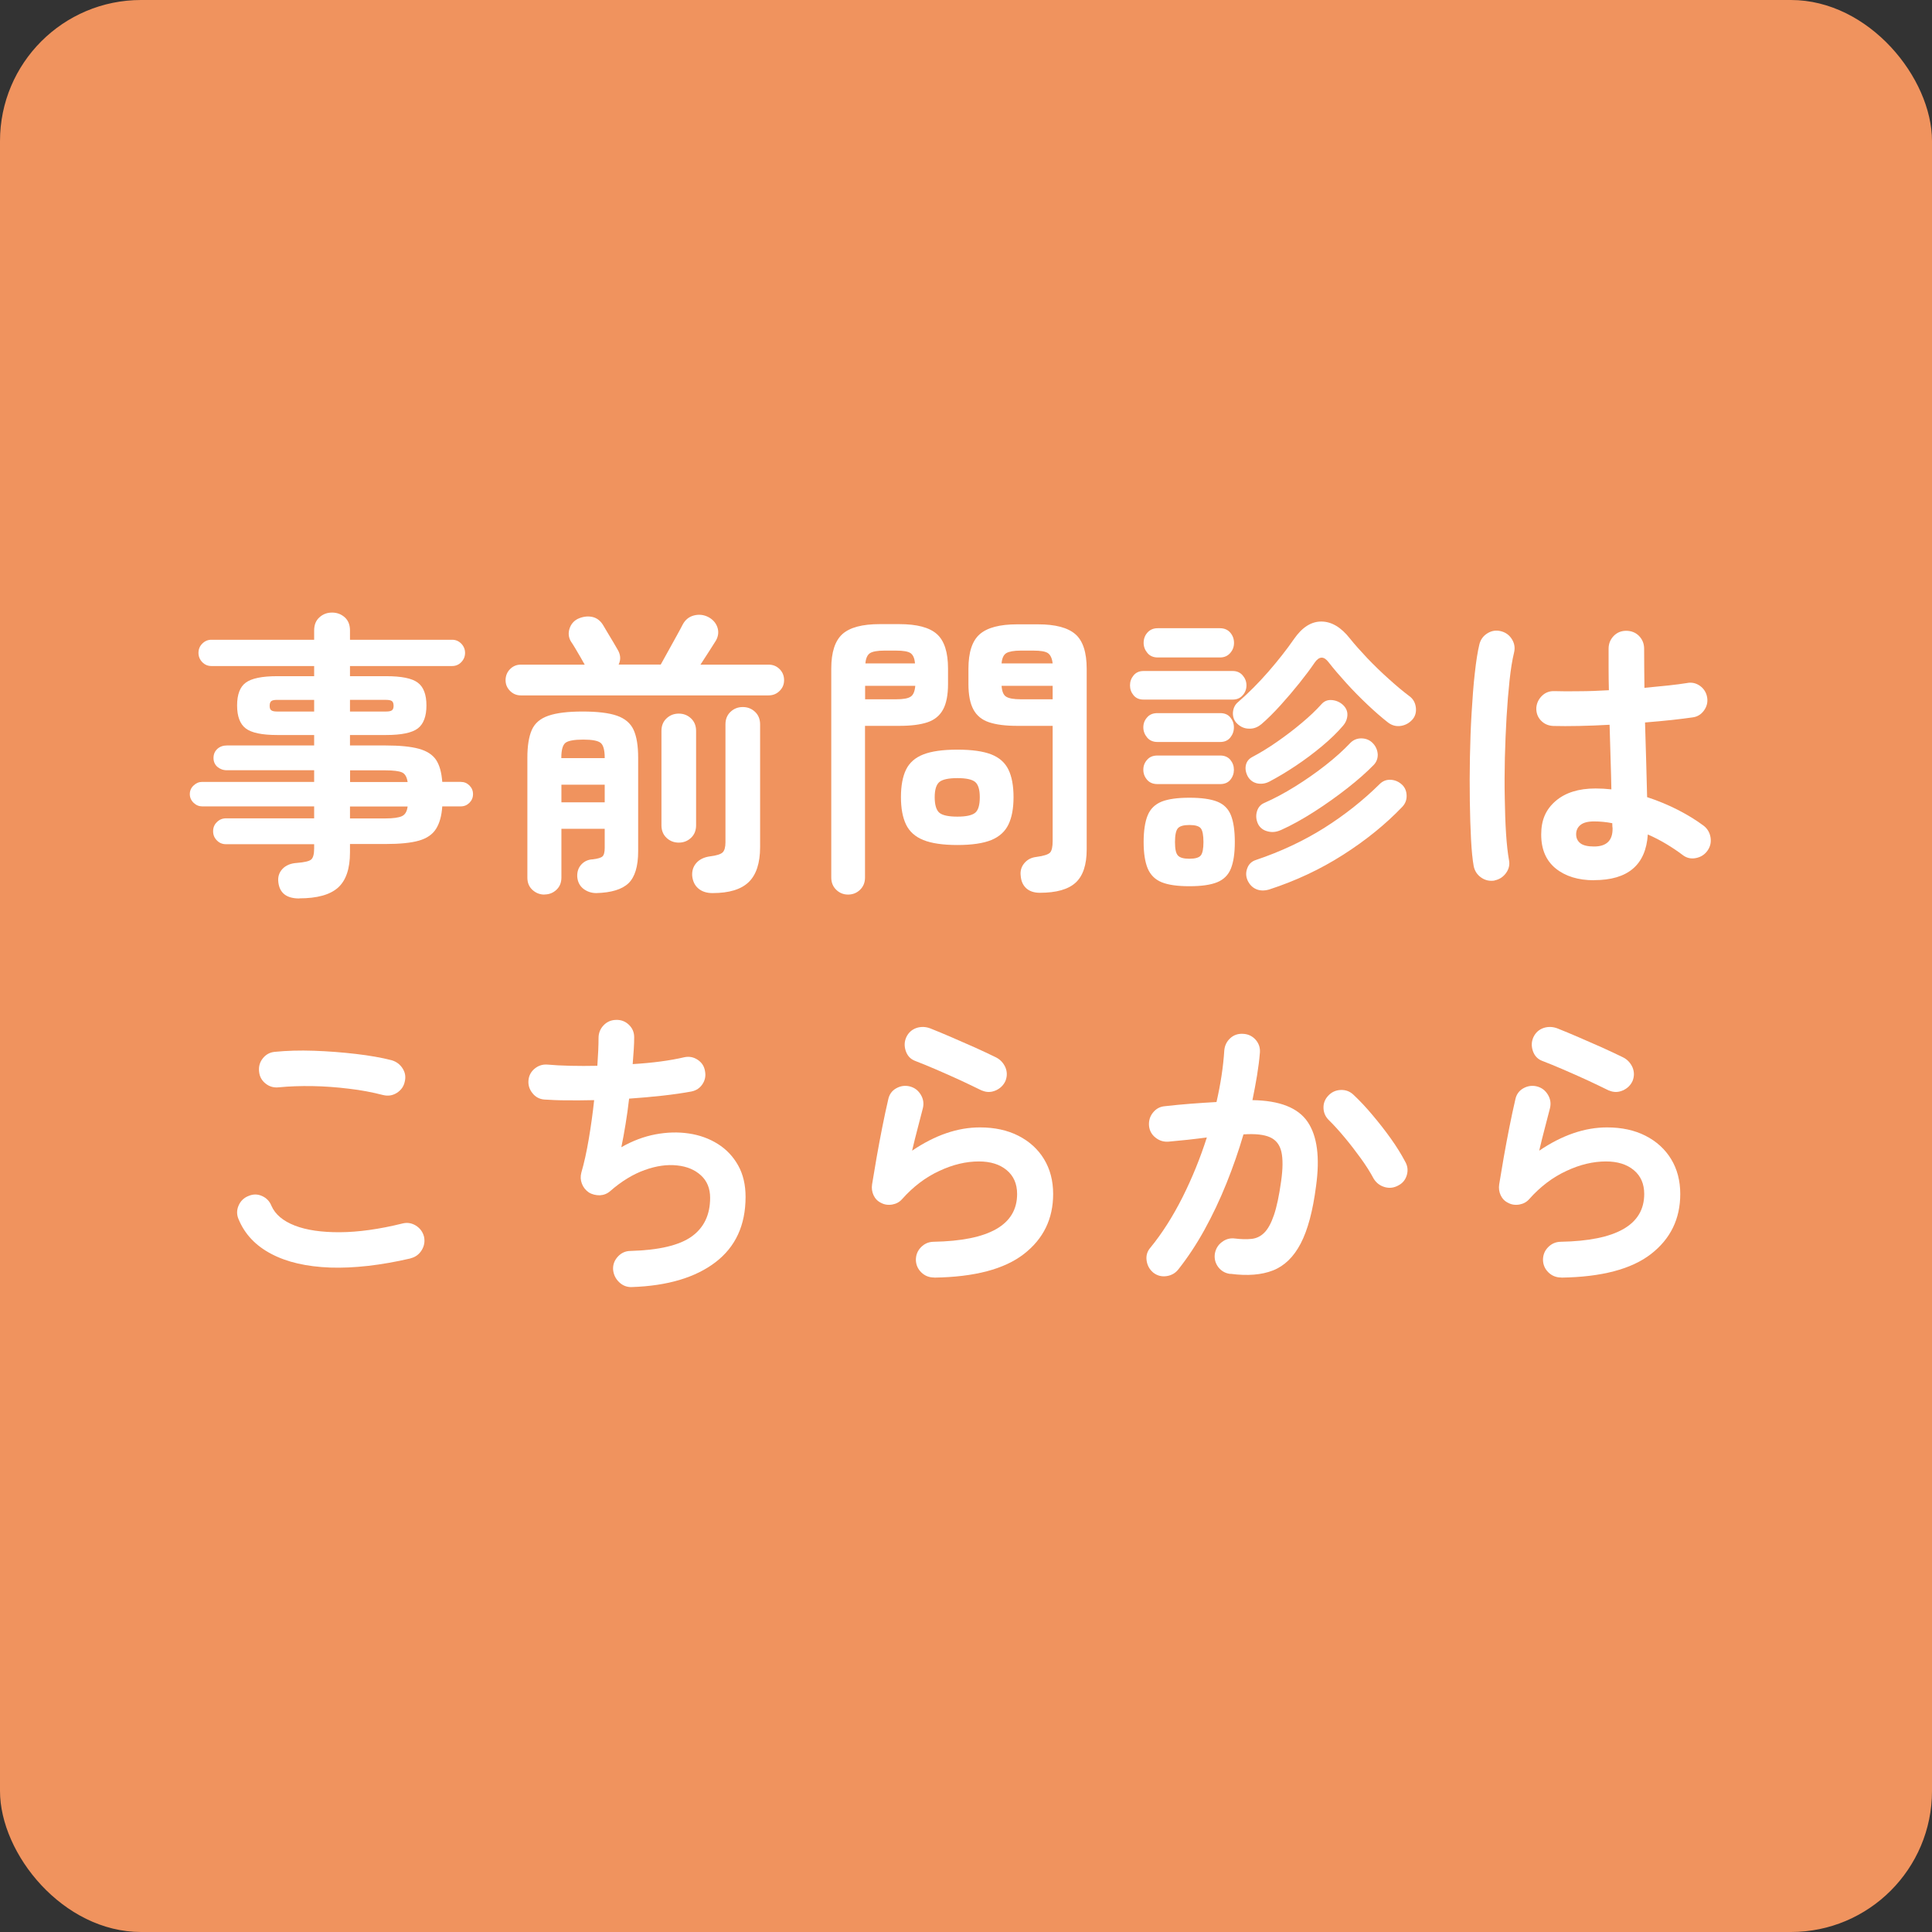
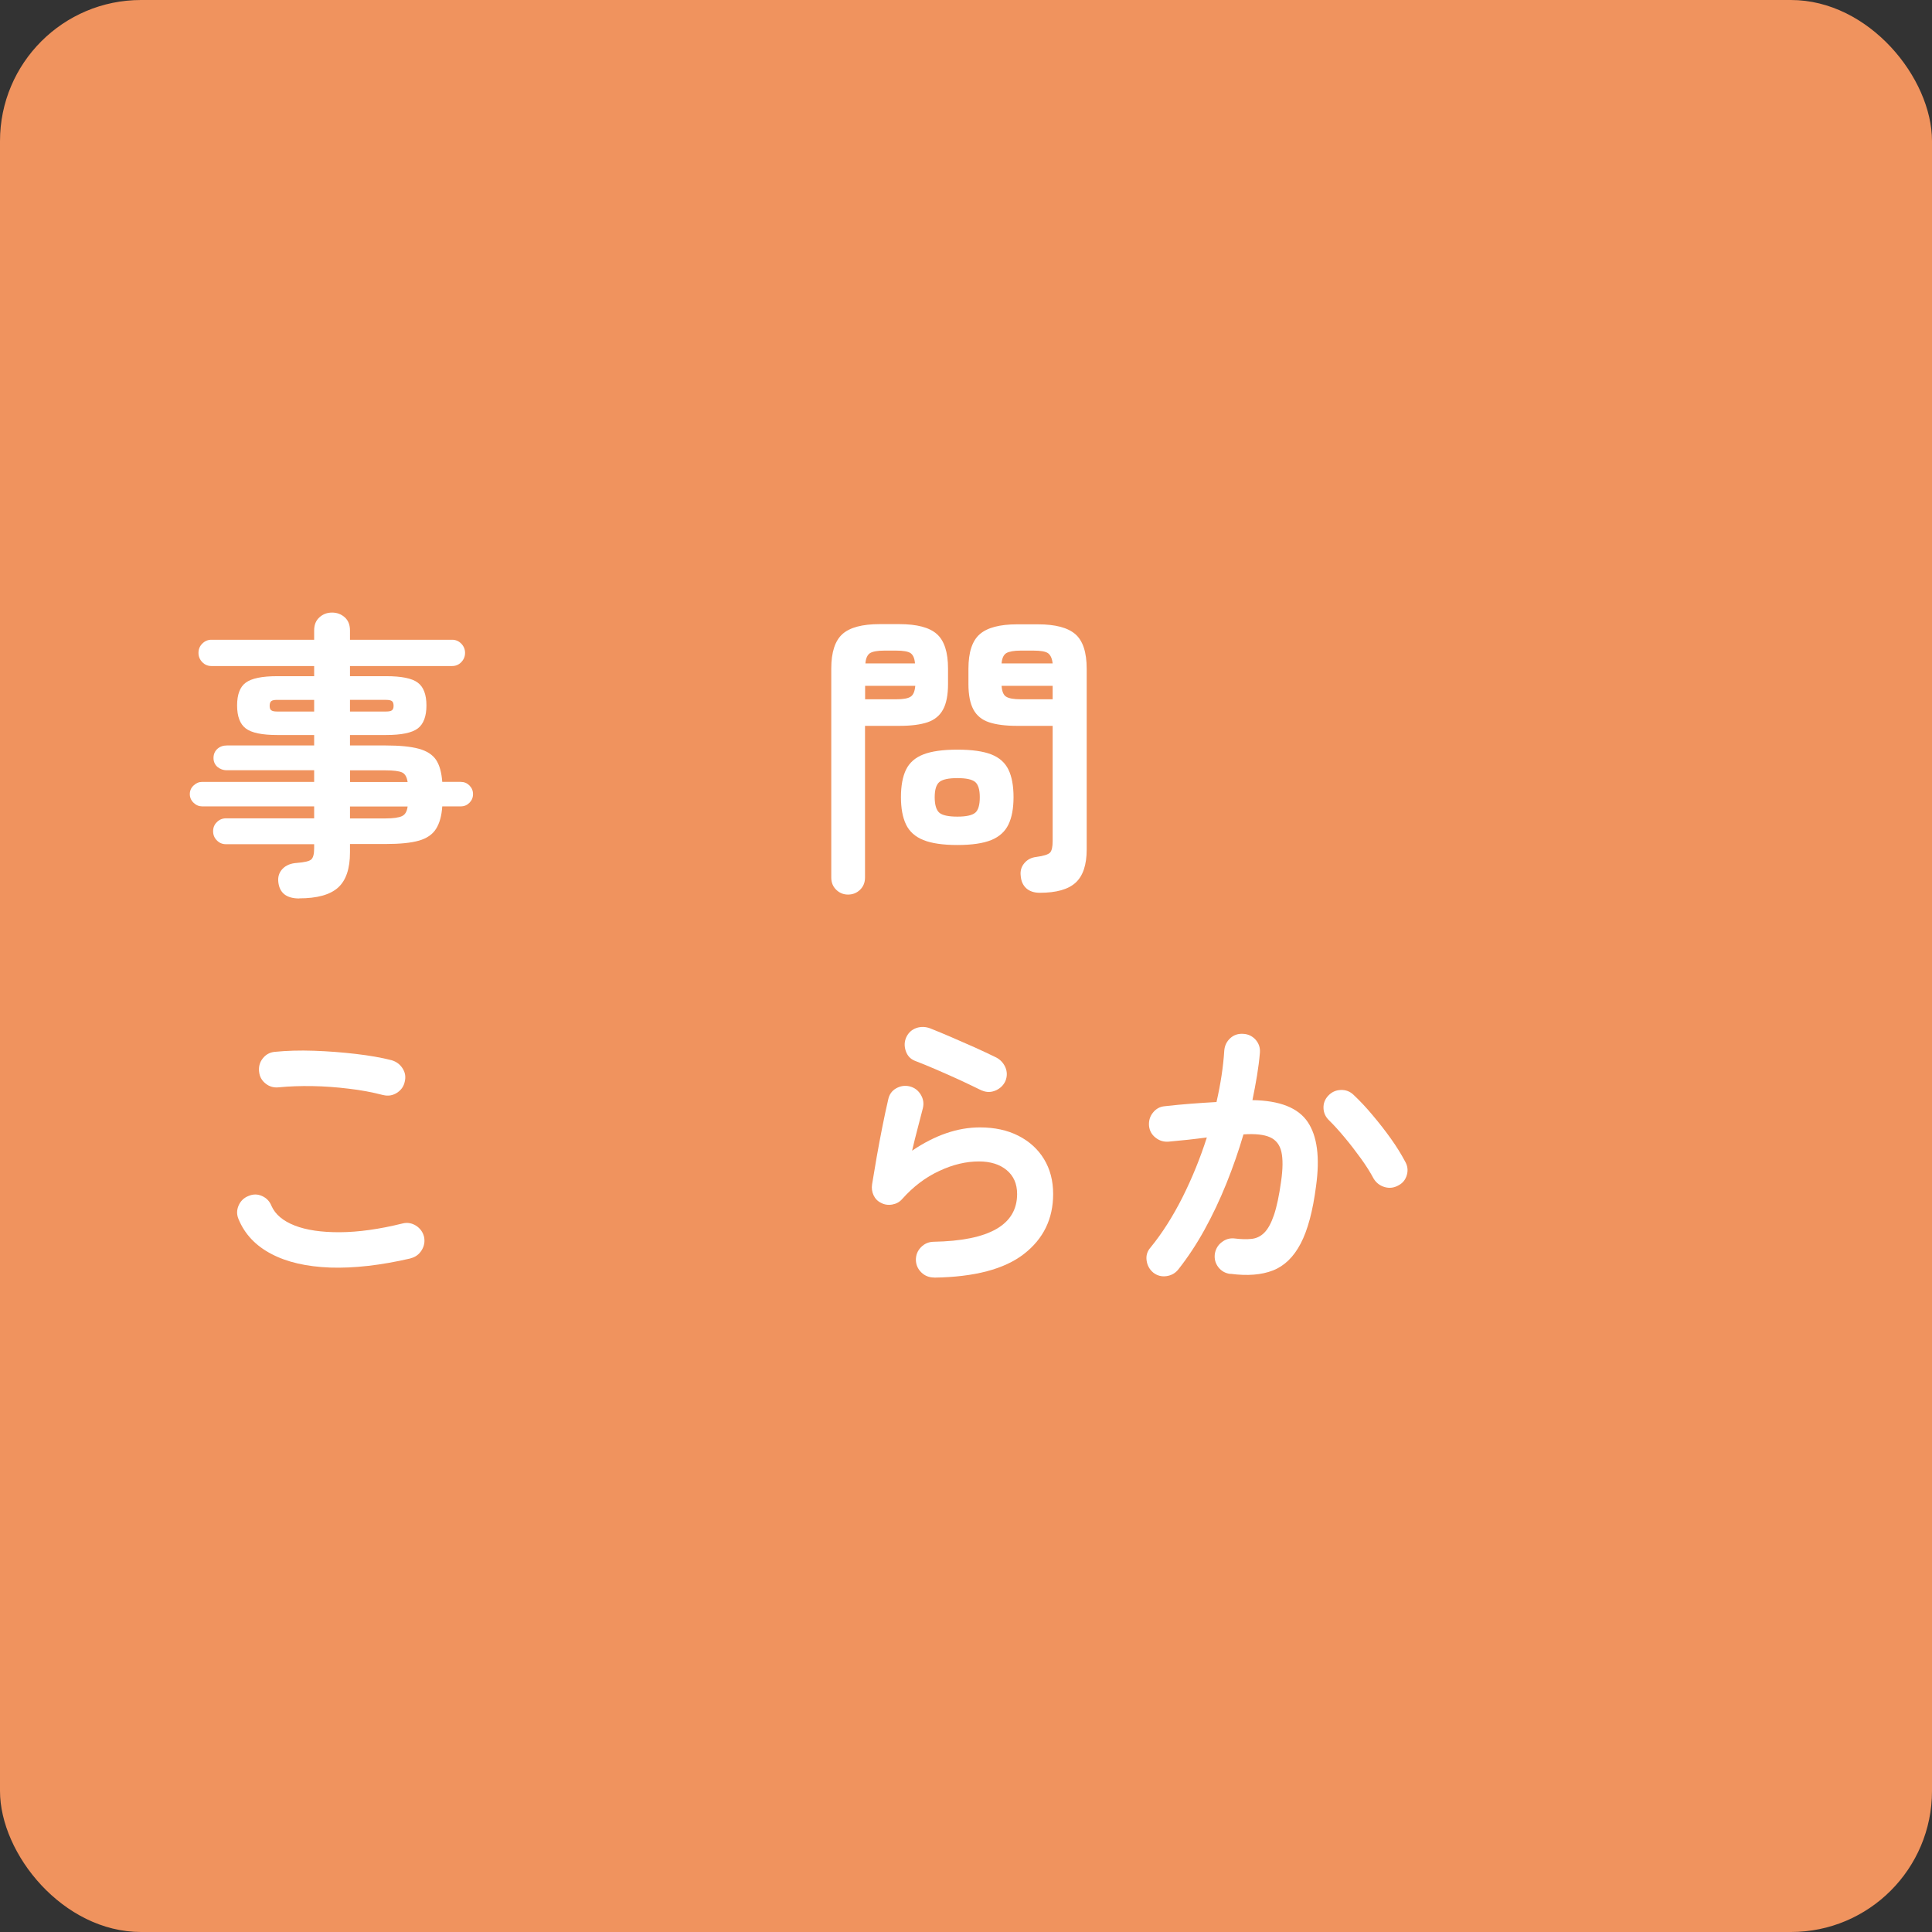
<svg xmlns="http://www.w3.org/2000/svg" id="_レイヤー_2" data-name="レイヤー 2" viewBox="0 0 194.09 194.09">
  <rect x="0" y="0" width="194.09" height="194.09" fill="#333333" stroke="none" />
  <defs>
    <style>
      .cls-1 {
        fill: #fff;
      }

      .cls-2 {
        fill: #f0935e;
      }
    </style>
  </defs>
  <g id="_レイヤー_1-2" data-name="レイヤー 1">
    <rect class="cls-2" width="194.09" height="194.09" rx="14.17" ry="14.17" />
    <g>
      <path class="cls-1" d="M30.06,90.26c-1.28,0-1.98-.55-2.1-1.65-.06-.52.08-.96.42-1.32.34-.36.82-.56,1.44-.6.76-.06,1.24-.17,1.44-.34.2-.17.3-.54.3-1.12v-.42h-8.85c-.36,0-.67-.12-.92-.38-.25-.25-.38-.55-.38-.92s.12-.67.38-.92c.25-.25.55-.38.92-.38h8.85v-1.2h-11.25c-.32,0-.61-.12-.86-.36-.25-.24-.38-.53-.38-.87s.12-.63.38-.87c.25-.24.54-.36.86-.36h11.25v-1.17h-8.76c-.38,0-.7-.12-.96-.34-.26-.23-.39-.53-.39-.89,0-.38.13-.68.39-.92.26-.23.58-.34.96-.34h8.76v-1.05h-3.72c-1.52,0-2.57-.22-3.15-.66-.58-.44-.87-1.21-.87-2.31s.29-1.87.87-2.29c.58-.43,1.63-.65,3.15-.65h3.72v-1.02h-10.32c-.36,0-.67-.13-.92-.39-.25-.26-.38-.57-.38-.93s.12-.67.38-.93.56-.39.92-.39h10.32v-.93c0-.56.17-1,.53-1.32.35-.32.77-.48,1.27-.48s.92.16,1.28.48c.35.32.52.76.52,1.32v.93h10.26c.36,0,.66.13.92.39.25.26.38.57.38.93s-.13.67-.38.93c-.25.26-.56.39-.92.39h-10.26v1.02h3.63c1.54,0,2.6.21,3.18.65.58.43.87,1.2.87,2.29s-.29,1.87-.87,2.31c-.58.44-1.64.66-3.18.66h-3.63v1.05h3.57c1.42,0,2.54.11,3.34.33.81.22,1.39.6,1.74,1.12.35.53.55,1.27.62,2.21h1.86c.34,0,.63.12.87.36.24.24.36.53.36.87s-.12.63-.36.87c-.24.24-.53.36-.87.36h-1.86c-.06.94-.27,1.69-.62,2.25-.35.56-.92.96-1.72,1.19-.8.23-1.92.34-3.36.34h-3.57v.84c0,1.64-.4,2.82-1.2,3.54-.8.72-2.1,1.08-3.9,1.08ZM27.84,71.48h3.72v-1.17h-3.72c-.28,0-.48.04-.58.12-.11.08-.17.24-.17.48,0,.22.05.37.17.45.11.08.3.12.58.12ZM35.16,71.48h3.63c.28,0,.47-.04.58-.12.11-.08.17-.23.17-.45,0-.24-.06-.4-.17-.48-.11-.08-.31-.12-.58-.12h-3.63v1.17ZM35.16,78.56h5.79c-.08-.52-.27-.84-.58-.97-.31-.13-.85-.2-1.63-.2h-3.57v1.17ZM35.16,82.22h3.57c.78,0,1.33-.08,1.65-.23.32-.15.51-.47.57-.97h-5.79v1.2Z" />
-       <path class="cls-1" d="M52.32,69.86c-.42,0-.78-.15-1.08-.45s-.45-.66-.45-1.08.15-.81.45-1.11c.3-.3.66-.45,1.08-.45h6.42c-.1-.18-.24-.42-.42-.74-.18-.31-.36-.61-.54-.92-.18-.3-.32-.52-.42-.66-.24-.4-.29-.83-.15-1.28.14-.45.42-.79.84-1,.48-.22.96-.29,1.42-.2s.84.37,1.12.83c.08.14.22.38.42.71s.4.67.6,1c.2.34.34.58.42.72.32.52.36,1.03.12,1.53h4.23c.18-.32.42-.75.72-1.3.3-.55.6-1.08.89-1.61.29-.52.48-.88.58-1.08.26-.5.64-.81,1.14-.94s.99-.08,1.47.17c.44.24.74.58.89,1.02.15.44.1.88-.14,1.32-.14.22-.36.57-.66,1.04-.3.47-.6.93-.9,1.39h6.84c.44,0,.81.15,1.11.45s.45.67.45,1.11-.15.78-.45,1.08c-.3.3-.67.45-1.11.45h-24.9ZM54.69,89.87c-.46,0-.86-.16-1.2-.47-.34-.31-.51-.72-.51-1.24v-12.03c0-1.2.15-2.13.45-2.81.3-.67.85-1.14,1.67-1.42.81-.28,1.95-.42,3.43-.42s2.65.14,3.45.42c.8.28,1.36.75,1.67,1.42.31.67.46,1.61.46,2.81v9.39c0,1.52-.33,2.59-.97,3.21-.65.62-1.73.95-3.23.99-.5,0-.93-.15-1.3-.43-.37-.29-.58-.7-.62-1.22-.02-.5.12-.91.42-1.23.3-.32.68-.49,1.14-.51.5-.06.83-.16.97-.29.15-.13.23-.42.23-.86v-1.92h-4.35v4.89c0,.52-.17.93-.5,1.24-.33.31-.73.47-1.21.47ZM56.4,76.16h4.35v-.03c0-.78-.14-1.28-.41-1.5-.27-.22-.86-.33-1.75-.33s-1.52.11-1.79.33c-.27.22-.41.72-.41,1.5v.03ZM56.4,80.6h4.35v-1.77h-4.35v1.77ZM68.19,84.65c-.48,0-.89-.16-1.23-.48-.34-.32-.51-.74-.51-1.26v-9.48c0-.52.17-.94.51-1.26.34-.32.75-.48,1.23-.48s.89.16,1.23.48c.34.32.51.74.51,1.26v9.48c0,.52-.17.94-.51,1.26-.34.32-.75.48-1.23.48ZM71.58,89.72c-.58,0-1.05-.15-1.41-.45s-.57-.72-.63-1.26c-.04-.52.1-.96.42-1.32.32-.36.78-.58,1.38-.66.64-.08,1.05-.21,1.25-.39.19-.18.29-.52.29-1.02v-11.85c0-.52.17-.94.51-1.26.34-.32.75-.48,1.23-.48s.89.16,1.23.48c.34.32.51.74.51,1.26v12.33c0,1.6-.38,2.77-1.14,3.51-.76.74-1.97,1.11-3.63,1.11Z" />
      <path class="cls-1" d="M85.2,89.87c-.46,0-.86-.16-1.19-.48-.33-.32-.5-.73-.5-1.23v-21c0-1.64.38-2.79,1.12-3.46.75-.67,2-1,3.74-1h1.98c1.76,0,3.02.33,3.77,1,.75.67,1.12,1.83,1.12,3.46v1.56c0,1.1-.17,1.96-.5,2.56-.33.61-.85,1.04-1.56,1.28s-1.65.36-2.83.36h-3.45v15.24c0,.5-.17.91-.5,1.23-.33.32-.74.48-1.21.48ZM86.91,70.25h3.12c.7,0,1.18-.08,1.45-.26.27-.17.42-.53.47-1.09h-5.04v1.35ZM86.94,66.65h4.98c-.04-.52-.19-.86-.45-1.04-.26-.17-.74-.25-1.44-.25h-1.2c-.68,0-1.16.09-1.42.25-.27.17-.43.52-.47,1.04ZM96.18,84.89c-1.46,0-2.6-.17-3.42-.5s-1.4-.85-1.74-1.56-.51-1.62-.51-2.75.17-2.06.51-2.76c.34-.7.92-1.21,1.74-1.53s1.96-.48,3.42-.48,2.59.16,3.41.48c.81.32,1.38.83,1.72,1.53.34.7.51,1.62.51,2.76s-.17,2.04-.51,2.75-.92,1.23-1.72,1.56c-.81.33-1.95.5-3.41.5ZM96.18,82.04c.88,0,1.47-.13,1.79-.39.31-.26.46-.78.46-1.56s-.16-1.27-.46-1.53c-.31-.26-.91-.39-1.79-.39s-1.5.13-1.81.39c-.31.26-.47.77-.47,1.53s.16,1.3.47,1.56c.31.26.92.39,1.81.39ZM104.46,89.69c-.58,0-1.04-.16-1.37-.46-.33-.31-.51-.72-.55-1.25-.06-.48.06-.9.36-1.26.3-.36.7-.57,1.2-.63.76-.1,1.22-.25,1.4-.45.17-.2.25-.58.25-1.14v-11.58h-3.57c-1.16,0-2.1-.12-2.82-.36-.72-.24-1.24-.67-1.57-1.28-.33-.61-.5-1.46-.5-2.56v-1.53c0-1.66.38-2.82,1.14-3.48.76-.66,2.01-.99,3.75-.99h2.1c1.74,0,2.99.33,3.75.99.76.66,1.14,1.82,1.14,3.48v18.15c0,1.54-.37,2.65-1.11,3.33-.74.68-1.94,1.02-3.6,1.02ZM100.62,66.65h5.13c-.06-.52-.22-.86-.48-1.04-.26-.17-.74-.25-1.44-.25h-1.29c-.68,0-1.16.09-1.44.25-.28.17-.44.52-.48,1.04ZM102.54,70.25h3.21v-1.35h-5.13c.04.56.19.93.46,1.09.27.17.75.26,1.46.26Z" />
-       <path class="cls-1" d="M114.87,70.28c-.42,0-.75-.14-.99-.43s-.36-.62-.36-1,.12-.71.36-1,.57-.44.99-.44h8.97c.42,0,.75.15,1,.44s.38.62.38,1-.12.71-.38,1-.58.43-1,.43h-8.97ZM116.28,74.54c-.44,0-.79-.15-1.04-.45-.25-.3-.38-.64-.38-1.02s.12-.71.38-1c.25-.29.59-.43,1.04-.43h6.3c.44,0,.78.14,1.02.43s.36.62.36,1-.12.72-.36,1.02c-.24.3-.58.45-1.02.45h-6.3ZM116.28,78.77c-.44,0-.79-.14-1.04-.43-.25-.29-.38-.62-.38-1.01s.12-.71.38-1c.25-.29.59-.43,1.04-.43h6.3c.44,0,.78.15,1.02.43.24.29.36.63.36,1s-.12.72-.36,1.01-.58.43-1.02.43h-6.3ZM116.31,66.05c-.44,0-.79-.15-1.04-.45s-.38-.64-.38-1.02.12-.74.38-1.03.6-.44,1.04-.44h6.24c.44,0,.79.15,1.04.44s.38.63.38,1.03-.12.72-.38,1.02-.6.45-1.04.45h-6.24ZM119.49,89.03c-1.2,0-2.13-.13-2.79-.4-.66-.27-1.12-.73-1.4-1.38-.27-.65-.41-1.54-.41-2.66s.14-2.04.41-2.69c.27-.65.74-1.1,1.4-1.37.66-.26,1.59-.39,2.79-.39s2.13.13,2.79.39c.66.26,1.12.72,1.38,1.37.26.65.39,1.55.39,2.69s-.13,2-.39,2.66c-.26.65-.72,1.11-1.38,1.38-.66.27-1.59.4-2.79.4ZM119.49,86.27c.58,0,.96-.11,1.14-.33.18-.22.27-.67.27-1.35s-.09-1.16-.27-1.38-.56-.33-1.14-.33-.97.11-1.16.33c-.19.22-.29.68-.29,1.38s.09,1.13.29,1.35c.19.22.57.33,1.16.33ZM126.69,72.77c-.36.3-.76.45-1.21.43-.45,0-.84-.17-1.18-.49-.32-.3-.46-.68-.44-1.12.03-.45.21-.81.53-1.07,1.04-.9,2.05-1.92,3.03-3.04.98-1.13,1.84-2.22,2.58-3.29.82-1.18,1.74-1.76,2.76-1.75,1.02.01,1.97.58,2.85,1.7.48.6,1.07,1.26,1.75,1.98.69.72,1.41,1.42,2.15,2.08.74.67,1.43,1.25,2.07,1.73.36.26.58.62.65,1.09.07.47-.03.88-.29,1.21-.32.38-.71.61-1.18.69-.47.08-.91-.03-1.31-.33-.64-.5-1.33-1.1-2.07-1.8-.74-.7-1.45-1.42-2.13-2.17-.68-.75-1.27-1.44-1.77-2.08-.48-.64-.95-.63-1.41.03-.42.62-.93,1.3-1.53,2.05-.6.75-1.23,1.49-1.89,2.22-.66.73-1.31,1.38-1.95,1.93ZM127.5,78.53c-.4.2-.8.25-1.2.17-.4-.09-.71-.31-.93-.67-.22-.4-.29-.79-.21-1.16.08-.37.3-.64.66-.83.8-.42,1.63-.93,2.49-1.53.86-.6,1.68-1.22,2.46-1.88.78-.65,1.44-1.28,1.98-1.88.28-.32.63-.46,1.06-.42.43.04.79.2,1.1.48.32.3.47.65.45,1.04-.02.39-.17.75-.45,1.07-.56.66-1.26,1.34-2.1,2.04s-1.72,1.36-2.65,1.98c-.93.62-1.82,1.15-2.66,1.59ZM127.5,89.36c-.48.14-.91.13-1.29-.03-.38-.16-.67-.45-.87-.87-.18-.4-.2-.81-.04-1.23.15-.42.44-.7.88-.84,2.5-.84,4.79-1.92,6.86-3.22,2.07-1.31,3.92-2.78,5.56-4.4.32-.32.7-.46,1.14-.43.44.03.82.21,1.14.52.28.28.42.64.43,1.07s-.13.8-.43,1.12c-1.68,1.76-3.67,3.37-5.96,4.83s-4.77,2.62-7.42,3.48ZM128.67,83.39c-.44.2-.88.25-1.32.13-.44-.11-.76-.35-.96-.73-.2-.42-.24-.84-.12-1.26s.37-.71.75-.87c1-.44,2.03-.99,3.09-1.65,1.06-.66,2.08-1.37,3.05-2.13.97-.76,1.8-1.51,2.5-2.25.32-.32.71-.47,1.17-.45.46.02.84.2,1.14.54.28.32.42.69.44,1.09,0,.41-.13.75-.41,1.04-.7.72-1.58,1.5-2.64,2.33-1.06.83-2.17,1.62-3.34,2.37s-2.29,1.37-3.34,1.84Z" />
-       <path class="cls-1" d="M150.15,88.46c-.5.08-.95-.02-1.35-.3-.4-.28-.65-.66-.75-1.14-.12-.66-.21-1.56-.27-2.7-.06-1.14-.1-2.42-.12-3.84-.02-1.42-.02-2.89.01-4.42s.08-3.02.17-4.47.18-2.77.32-3.96c.13-1.19.28-2.16.46-2.9.12-.48.39-.85.81-1.11.42-.26.87-.33,1.35-.21.48.12.85.39,1.11.81s.33.87.21,1.35c-.18.74-.33,1.67-.45,2.79-.12,1.12-.22,2.35-.3,3.67-.08,1.33-.13,2.7-.17,4.1-.03,1.4-.04,2.75-.01,4.06.02,1.31.06,2.5.13,3.57.07,1.07.17,1.95.29,2.62.1.48,0,.92-.29,1.32-.29.4-.67.65-1.16.75ZM160.14,88.43c-1.6,0-2.88-.4-3.85-1.18-.97-.79-1.46-1.92-1.46-3.41s.48-2.54,1.46-3.38c.97-.83,2.3-1.25,4-1.25.52,0,1.05.03,1.59.09-.02-.94-.04-1.96-.08-3.08-.03-1.11-.07-2.25-.1-3.41-1.06.06-2.08.1-3.08.12-.99.02-1.84.02-2.57,0-.5-.02-.92-.2-1.25-.55-.33-.35-.48-.77-.46-1.28.04-.48.24-.88.58-1.21s.77-.48,1.25-.46c.7.02,1.53.03,2.48.01.95,0,1.94-.04,2.98-.1-.02-.76-.03-1.49-.03-2.19v-1.98c0-.5.17-.92.51-1.28.34-.35.76-.52,1.26-.52s.95.17,1.29.52c.34.35.51.78.51,1.28,0,.62,0,1.26.01,1.92.01.66.02,1.33.02,2.01.88-.08,1.68-.16,2.42-.24.73-.08,1.34-.16,1.84-.24.48-.1.92,0,1.32.28.4.29.64.68.72,1.16.08.48-.03.92-.32,1.32s-.67.63-1.15.69c-.56.08-1.26.17-2.08.26-.83.09-1.73.17-2.69.25.04,1.4.08,2.75.12,4.05s.07,2.45.09,3.45c1.1.36,2.13.79,3.11,1.29.97.5,1.81,1.02,2.54,1.56.4.3.64.7.72,1.19s-.02.93-.3,1.33c-.28.4-.67.65-1.16.75-.49.1-.94,0-1.33-.3-.5-.38-1.05-.75-1.65-1.11-.6-.36-1.22-.68-1.86-.96-.2,3.06-2,4.59-5.4,4.59ZM160.14,85.04c1.24,0,1.86-.59,1.86-1.77,0-.06,0-.14-.02-.24,0-.1-.01-.21-.01-.33-.6-.12-1.21-.18-1.83-.18s-1.08.12-1.37.36-.43.55-.43.93.14.68.42.9.74.33,1.38.33Z" />
      <path class="cls-1" d="M41.25,126.42c-3.02.7-5.72,1-8.08.92-2.37-.09-4.34-.54-5.91-1.37-1.57-.82-2.67-1.98-3.29-3.48-.2-.46-.2-.92,0-1.38.2-.46.53-.78.99-.96.46-.2.92-.2,1.36,0,.45.2.77.53.95.99.38.86,1.16,1.52,2.34,1.98s2.7.68,4.54.67,3.95-.3,6.29-.88c.48-.12.93-.04,1.35.22.42.27.69.64.81,1.12.1.48.02.93-.24,1.35s-.63.69-1.11.81ZM38.49,110.01c-1.08-.28-2.23-.5-3.46-.64-1.23-.15-2.45-.24-3.64-.26-1.2-.02-2.32.02-3.36.12-.5.06-.95-.06-1.33-.36-.39-.3-.62-.7-.67-1.2-.06-.5.06-.95.36-1.33.3-.39.7-.62,1.2-.67,1.2-.12,2.52-.16,3.96-.11,1.44.05,2.84.16,4.21.32s2.57.37,3.58.63c.48.14.85.42,1.11.83s.33.85.21,1.33c-.1.48-.37.85-.79,1.12-.43.27-.88.34-1.37.22Z" />
-       <path class="cls-1" d="M63.48,129.3c-.5.02-.93-.15-1.29-.5-.36-.35-.56-.78-.6-1.28-.02-.5.15-.93.5-1.3s.77-.55,1.27-.55c2.86-.08,4.91-.57,6.14-1.46,1.23-.89,1.84-2.18,1.84-3.88,0-.94-.31-1.69-.92-2.25-.61-.56-1.41-.9-2.4-1-.99-.11-2.08.04-3.25.46s-2.34,1.13-3.48,2.13c-.3.26-.65.39-1.04.41-.39,0-.76-.08-1.1-.29-.32-.22-.55-.51-.69-.87-.14-.36-.16-.73-.06-1.11.28-.96.53-2.09.75-3.39.22-1.3.4-2.6.54-3.9-.98.02-1.9.03-2.76.02-.86,0-1.61-.04-2.25-.08-.48-.04-.88-.25-1.18-.63-.31-.38-.45-.81-.41-1.29.04-.48.25-.88.63-1.19.38-.31.81-.44,1.29-.4.66.06,1.42.1,2.29.12.87.02,1.77.02,2.71,0,.04-.56.07-1.07.09-1.54.02-.47.03-.88.03-1.25,0-.5.17-.92.5-1.27s.75-.54,1.25-.55c.5-.02.93.14,1.29.48.36.34.54.76.54,1.26,0,.34-.01.74-.04,1.2s-.07.96-.11,1.5c2-.12,3.73-.35,5.19-.69.48-.1.92-.02,1.33.25.41.27.66.64.74,1.12.1.48.02.92-.24,1.32-.26.4-.63.65-1.11.75-.86.16-1.83.3-2.91.42-1.08.12-2.2.22-3.36.3-.1.88-.22,1.75-.36,2.59-.14.85-.28,1.62-.42,2.29,1.12-.64,2.26-1.07,3.42-1.29,1.16-.22,2.28-.25,3.36-.09s2.05.51,2.91,1.05c.86.54,1.54,1.26,2.04,2.15.5.89.75,1.95.75,3.17,0,2.84-1.01,5.03-3.03,6.57-2.02,1.54-4.82,2.37-8.4,2.49Z" />
      <path class="cls-1" d="M93.84,128.34c-.5,0-.93-.17-1.28-.51-.35-.34-.54-.76-.55-1.26,0-.5.17-.92.51-1.27s.76-.54,1.26-.55c5.6-.1,8.4-1.7,8.4-4.8,0-1.02-.35-1.82-1.05-2.4s-1.63-.87-2.79-.87c-1.28,0-2.61.31-3.97.95-1.37.63-2.62,1.57-3.74,2.83-.26.3-.6.48-1,.55-.41.07-.79.01-1.12-.17-.34-.16-.59-.42-.75-.76-.16-.35-.21-.71-.15-1.1.14-.84.29-1.75.46-2.73s.36-1.97.56-2.99c.2-1.01.4-1.94.6-2.8.1-.5.37-.88.79-1.12s.88-.32,1.37-.2c.48.12.85.4,1.11.83.26.43.33.88.21,1.37-.14.56-.31,1.21-.5,1.93-.19.73-.39,1.5-.58,2.33,2.3-1.56,4.57-2.34,6.81-2.34,1.48,0,2.77.28,3.87.84,1.1.56,1.96,1.34,2.57,2.34.61,1,.92,2.17.92,3.51,0,2.5-.98,4.51-2.94,6.03s-4.96,2.31-9,2.37ZM98.64,109.56c-.64-.32-1.37-.66-2.17-1.04-.81-.37-1.62-.73-2.43-1.08-.81-.35-1.53-.64-2.15-.88-.44-.18-.74-.51-.9-.99-.16-.48-.14-.94.06-1.38.22-.46.56-.76,1.02-.92.46-.15.92-.13,1.38.04.66.26,1.37.56,2.14.89.77.33,1.54.67,2.33,1.02.78.35,1.49.69,2.13,1,.44.22.75.56.95,1,.19.45.19.91.01,1.37-.2.44-.53.76-.99.96-.46.2-.92.2-1.38,0Z" />
      <path class="cls-1" d="M123.6,127.98c-.5-.06-.9-.29-1.2-.67-.3-.39-.42-.83-.36-1.33.08-.5.31-.9.71-1.2.39-.3.82-.42,1.3-.36.64.08,1.2.09,1.68.04.48-.05.91-.25,1.28-.62s.69-.95.97-1.77c.28-.82.52-1.95.72-3.39.18-1.26.19-2.25.03-2.96s-.54-1.2-1.14-1.47c-.6-.27-1.49-.37-2.67-.29-.48,1.64-1.05,3.28-1.71,4.92-.66,1.64-1.4,3.2-2.21,4.67-.81,1.47-1.69,2.79-2.62,3.97-.3.38-.7.61-1.19.68-.49.07-.93-.04-1.33-.35-.38-.32-.6-.72-.67-1.21-.07-.49.05-.92.38-1.3,1.18-1.44,2.25-3.13,3.23-5.07.97-1.94,1.78-3.94,2.44-6-.62.08-1.25.16-1.9.23-.65.07-1.3.13-1.94.19-.48.04-.92-.09-1.3-.39-.39-.3-.62-.7-.67-1.2-.04-.5.09-.95.4-1.33.31-.39.71-.6,1.19-.64.86-.1,1.73-.18,2.61-.25s1.74-.12,2.58-.17c.42-1.84.68-3.56.78-5.16.04-.5.24-.92.6-1.25.36-.33.79-.47,1.29-.44.5.02.92.22,1.25.58.33.37.48.81.44,1.31-.06.74-.16,1.51-.29,2.31-.13.8-.29,1.62-.46,2.46,2.74.04,4.59.77,5.55,2.19s1.24,3.57.84,6.45c-.32,2.48-.83,4.4-1.54,5.76s-1.64,2.26-2.79,2.71-2.56.56-4.25.34ZM140.46,119.1c-.44.24-.9.29-1.37.15s-.83-.42-1.09-.84c-.34-.64-.77-1.32-1.29-2.04-.52-.72-1.06-1.42-1.61-2.08s-1.08-1.25-1.57-1.73c-.36-.34-.55-.75-.57-1.23-.02-.48.14-.9.48-1.26.34-.36.75-.55,1.25-.57s.92.14,1.28.48c.64.6,1.29,1.29,1.93,2.06.65.77,1.26,1.55,1.83,2.35.57.8,1.04,1.56,1.42,2.28.26.44.32.9.18,1.38-.14.48-.43.83-.87,1.05Z" />
-       <path class="cls-1" d="M156.84,128.34c-.5,0-.93-.17-1.28-.51-.35-.34-.54-.76-.55-1.26,0-.5.17-.92.51-1.27s.76-.54,1.26-.55c5.6-.1,8.4-1.7,8.4-4.8,0-1.02-.35-1.82-1.05-2.4s-1.63-.87-2.79-.87c-1.28,0-2.61.31-3.97.95-1.37.63-2.62,1.57-3.74,2.83-.26.3-.6.48-1,.55-.41.07-.79.01-1.12-.17-.34-.16-.59-.42-.75-.76-.16-.35-.21-.71-.15-1.1.14-.84.29-1.75.46-2.73s.36-1.97.56-2.99c.2-1.01.4-1.94.6-2.8.1-.5.37-.88.79-1.12s.88-.32,1.37-.2c.48.12.85.4,1.11.83.26.43.33.88.21,1.37-.14.56-.31,1.21-.5,1.93-.19.73-.39,1.5-.58,2.33,2.3-1.56,4.57-2.34,6.81-2.34,1.48,0,2.77.28,3.87.84,1.1.56,1.96,1.34,2.57,2.34.61,1,.92,2.17.92,3.51,0,2.5-.98,4.51-2.94,6.03s-4.96,2.31-9,2.37ZM161.64,109.56c-.64-.32-1.37-.66-2.17-1.04-.81-.37-1.62-.73-2.43-1.08-.81-.35-1.53-.64-2.15-.88-.44-.18-.74-.51-.9-.99-.16-.48-.14-.94.06-1.38.22-.46.56-.76,1.02-.92.46-.15.92-.13,1.38.04.66.26,1.37.56,2.14.89.77.33,1.54.67,2.33,1.02.78.35,1.49.69,2.13,1,.44.22.75.56.95,1,.19.45.19.91.01,1.37-.2.44-.53.76-.99.96-.46.2-.92.2-1.38,0Z" />
    </g>
  </g>
</svg>